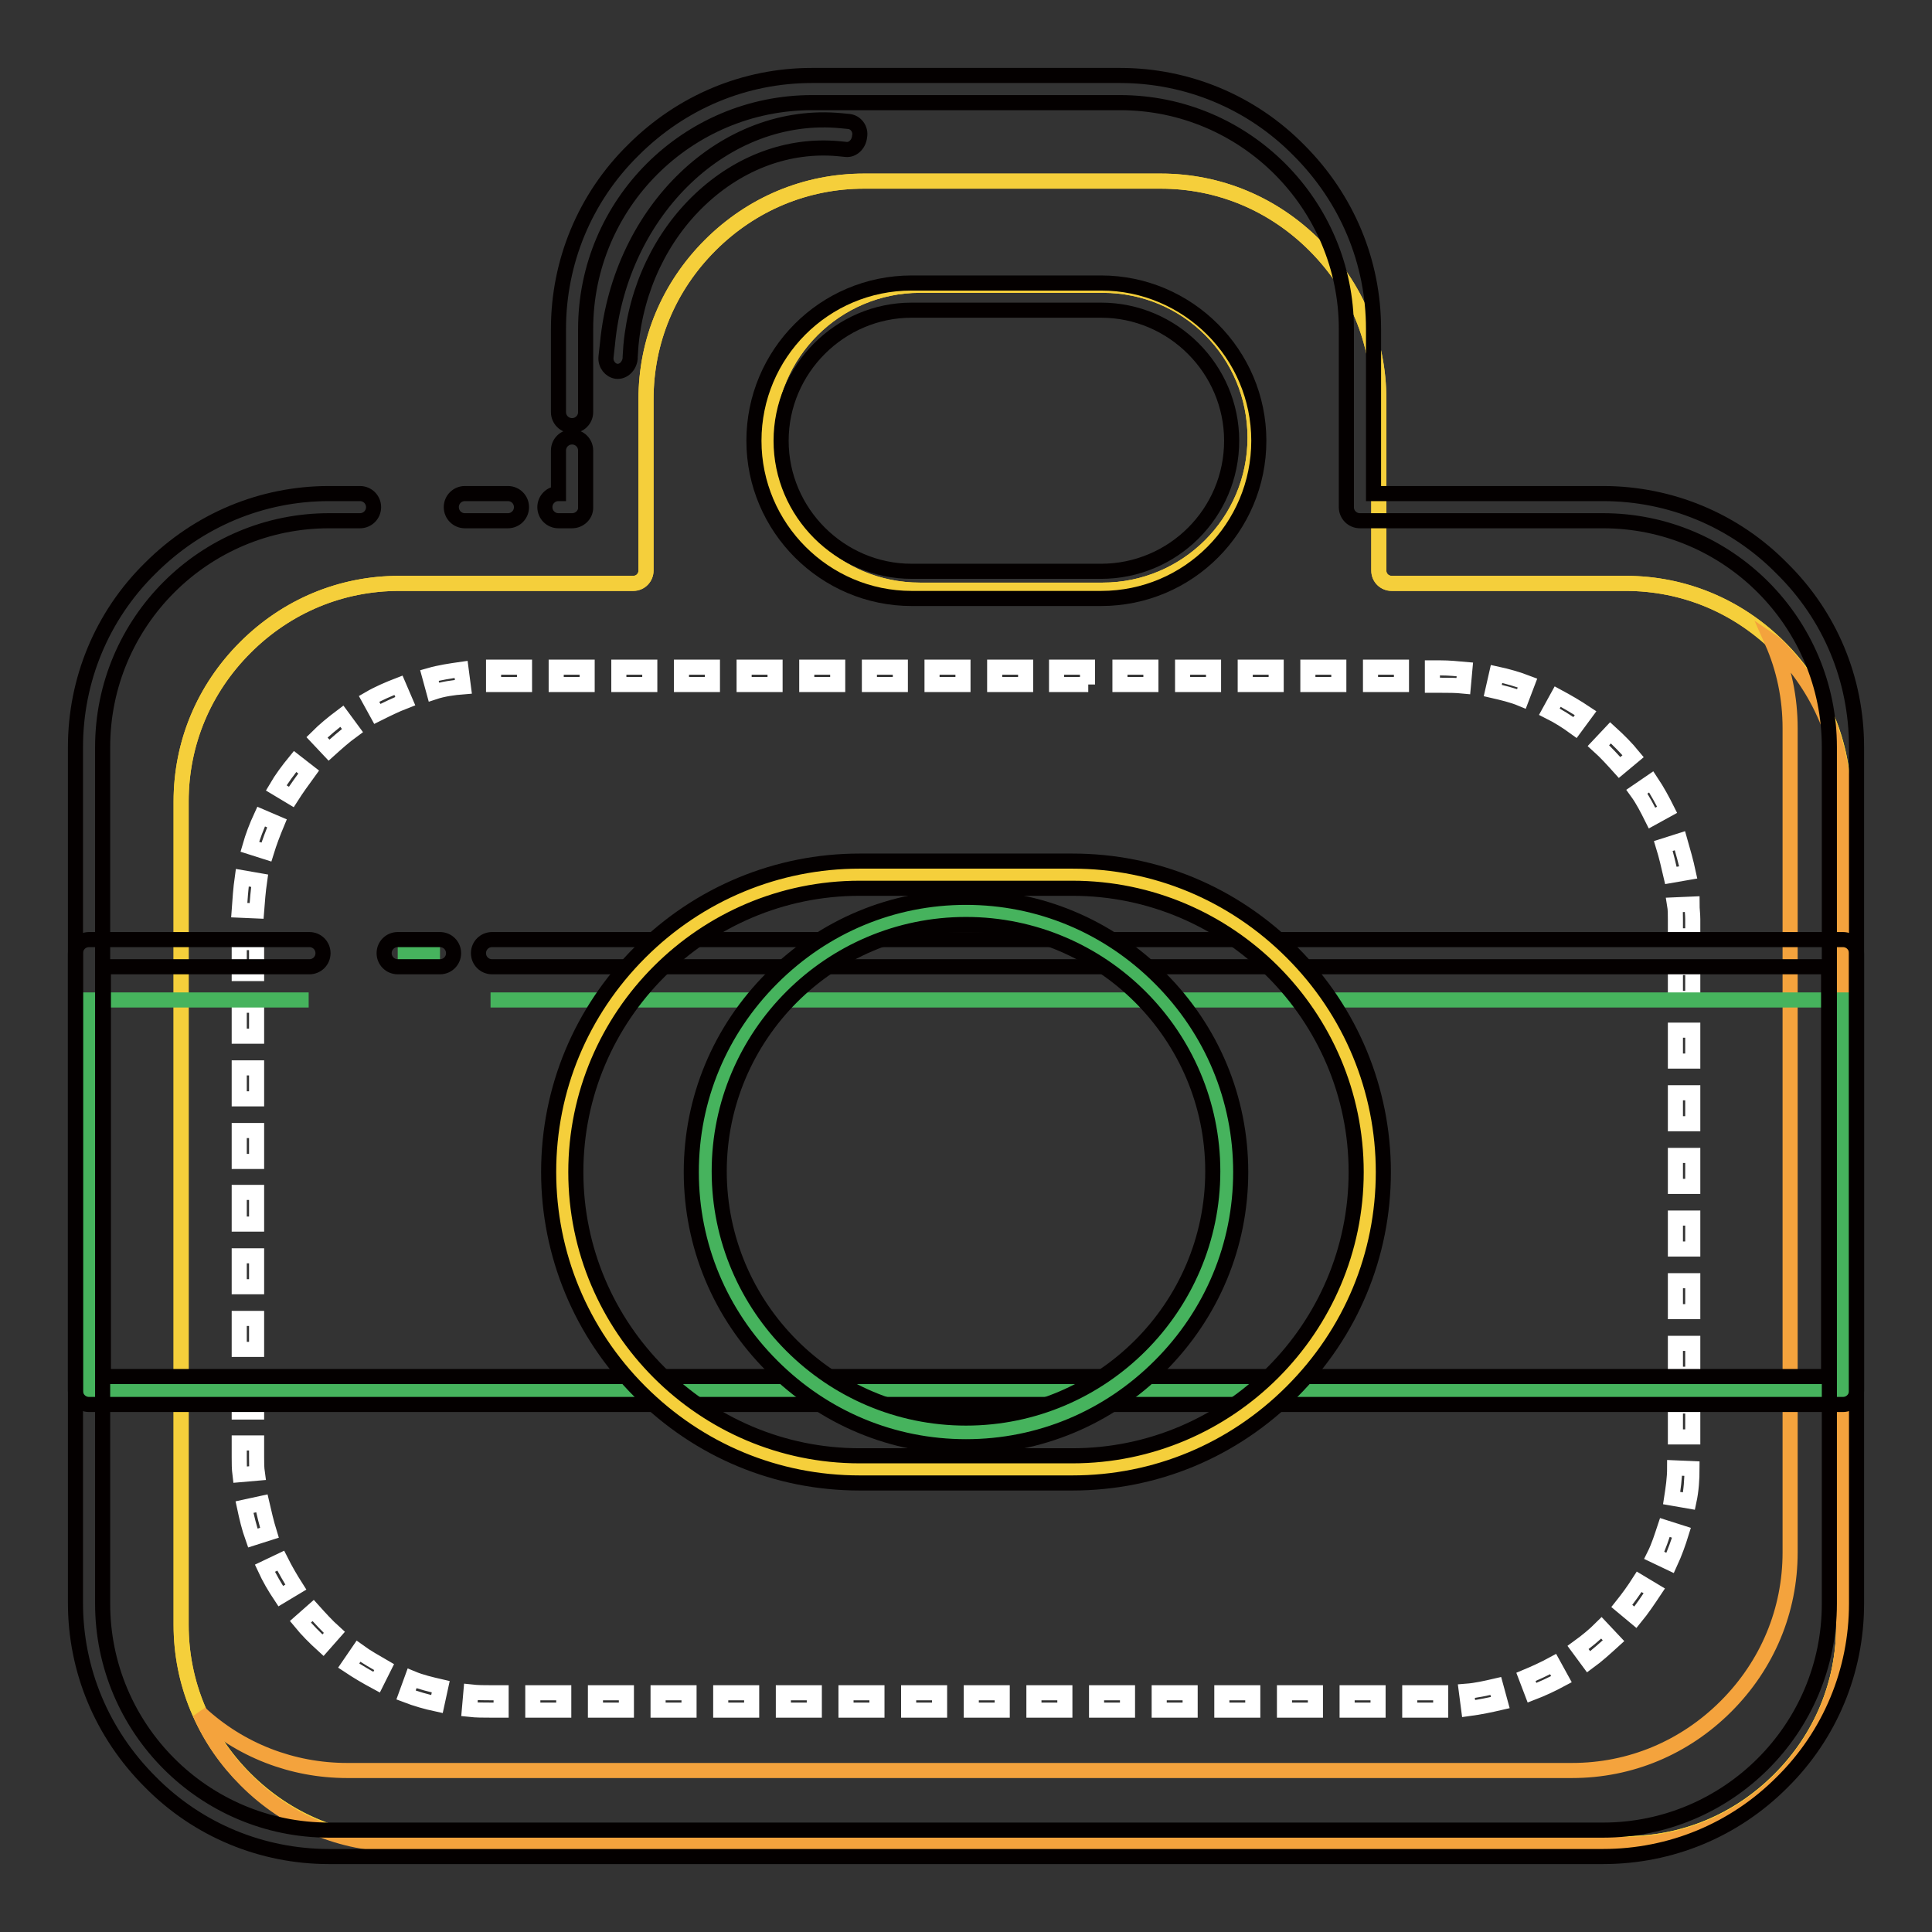
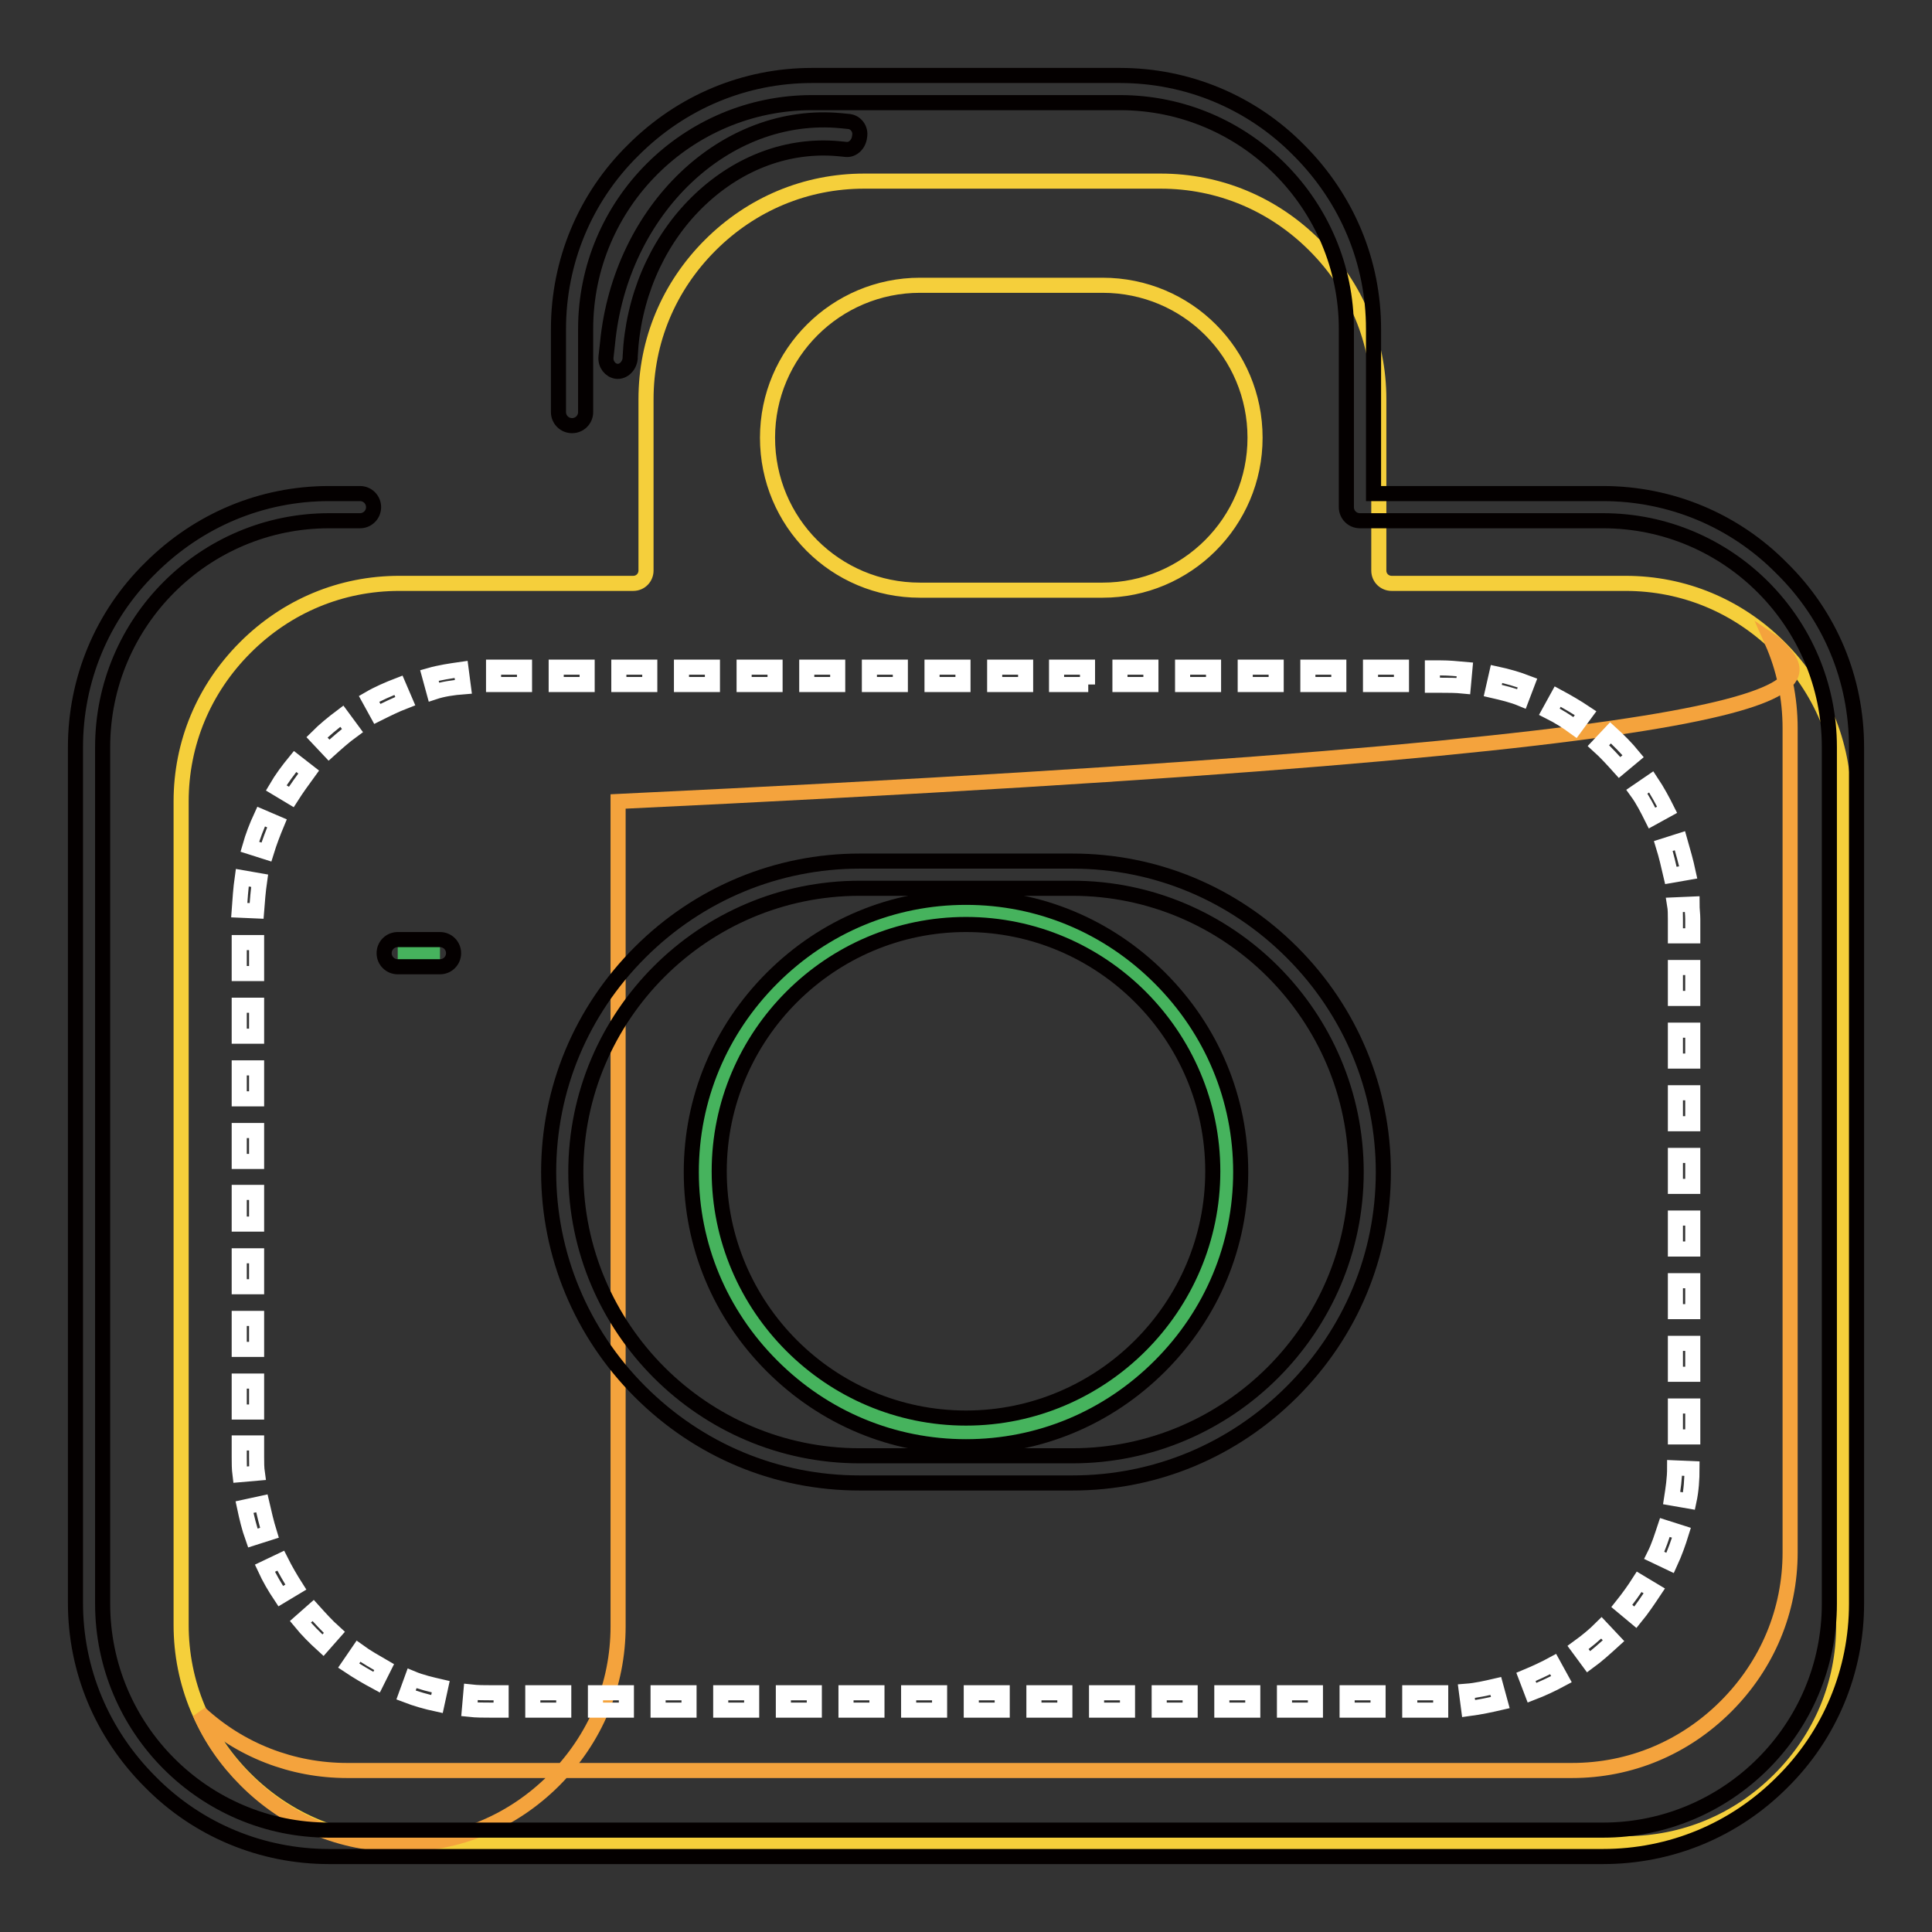
<svg xmlns="http://www.w3.org/2000/svg" version="1.1" x="0px" y="0px" viewBox="0 0 256 256" enable-background="new 0 0 256 256" xml:space="preserve">
  <rect x="0" y="0" width="256" height="256" fill="#333333" stroke="none" />
  <g>
    <path stroke-width="2" fill-opacity="0" stroke="#f5cf3b" d="M52.9,244.2c-7.7,0-14.9-3-20.4-8.5c-5.5-5.5-8.5-12.7-8.5-20.4V106.2c0-7.7,3-14.9,8.5-20.4 c5.5-5.5,12.7-8.5,20.4-8.5h31c1,0,1.7-0.8,1.7-1.7V52.9c0-7.7,3-14.9,8.5-20.4c5.5-5.5,12.7-8.5,20.4-8.5h39.3 c7.7,0,14.9,3,20.4,8.5c5.5,5.5,8.5,12.7,8.5,20.4v22.7c0,1,0.8,1.7,1.7,1.7h31c7.7,0,14.9,3,20.4,8.5c5.5,5.5,8.5,12.7,8.5,20.4 v109.2c0,7.7-3,14.9-8.5,20.4c-5.5,5.5-12.7,8.5-20.4,8.5H52.9z M121.9,37.8c-11.1,0-20.2,9-20.2,20.2s9,20.2,20.2,20.2h24.2 c11.1,0,20.2-9,20.2-20.2s-9-20.2-20.2-20.2H121.9z" />
-     <path stroke-width="2" fill-opacity="0" stroke="#f5cf3b" d="M52.9,244.2c-7.7,0-14.9-3-20.4-8.5c-5.5-5.5-8.5-12.7-8.5-20.4V106.2c0-7.7,3-14.9,8.5-20.4 c5.5-5.5,12.7-8.5,20.4-8.5h31c1,0,1.7-0.8,1.7-1.7V52.9c0-7.7,3-14.9,8.5-20.4c5.5-5.5,12.7-8.5,20.4-8.5h39.3 c7.7,0,14.9,3,20.4,8.5c5.5,5.5,8.5,12.7,8.5,20.4v22.7c0,1,0.8,1.7,1.7,1.7h31c7.7,0,14.9,3,20.4,8.5c5.5,5.5,8.5,12.7,8.5,20.4 v109.2c0,7.7-3,14.9-8.5,20.4c-5.5,5.5-12.7,8.5-20.4,8.5H52.9z M121.9,37.8c-11.1,0-20.2,9-20.2,20.2s9,20.2,20.2,20.2h24.2 c11.1,0,20.2-9,20.2-20.2s-9-20.2-20.2-20.2H121.9z" />
-     <path stroke-width="2" fill-opacity="0" stroke="#f4a33d" d="M235.7,85.8c-0.3-0.3-0.6-0.6-0.9-0.8c1.6,3.6,2.4,7.5,2.4,11.5v109.2c0,7.7-3,14.9-8.5,20.4 c-5.5,5.5-12.7,8.5-20.4,8.5H46c-7.3,0-14.2-2.7-19.5-7.6c1.4,3.3,3.5,6.3,6.1,8.9c5.5,5.5,12.7,8.5,20.4,8.5h162.4 c7.7,0,14.9-3,20.4-8.5c5.5-5.5,8.5-12.7,8.5-20.4V106.2C244.2,98.5,241.1,91.3,235.7,85.8L235.7,85.8z" />
+     <path stroke-width="2" fill-opacity="0" stroke="#f4a33d" d="M235.7,85.8c-0.3-0.3-0.6-0.6-0.9-0.8c1.6,3.6,2.4,7.5,2.4,11.5v109.2c0,7.7-3,14.9-8.5,20.4 c-5.5,5.5-12.7,8.5-20.4,8.5H46c-7.3,0-14.2-2.7-19.5-7.6c1.4,3.3,3.5,6.3,6.1,8.9c5.5,5.5,12.7,8.5,20.4,8.5c7.7,0,14.9-3,20.4-8.5c5.5-5.5,8.5-12.7,8.5-20.4V106.2C244.2,98.5,241.1,91.3,235.7,85.8L235.7,85.8z" />
    <path stroke-width="2" fill-opacity="0" stroke="#ffffff" d="M190.9,226.6h-4.1v-2.3h4.1V226.6z M182.6,226.6h-4.1v-2.3h4.1V226.6z M174.3,226.6h-4.1v-2.3h4.1V226.6z  M166,226.6h-4.1v-2.3h4.1V226.6z M157.7,226.6h-4.1v-2.3h4.1V226.6z M149.4,226.6h-4.1v-2.3h4.1V226.6z M141.1,226.6H137v-2.3h4.1 V226.6z M132.8,226.6h-4.1v-2.3h4.1V226.6z M124.5,226.6h-4.1v-2.3h4.1V226.6z M116.2,226.6h-4.1v-2.3h4.1V226.6z M107.9,226.6 h-4.1v-2.3h4.1V226.6z M99.6,226.6h-4.1v-2.3h4.1V226.6z M91.3,226.6h-4.1v-2.3h4.1V226.6z M83,226.6h-4.1v-2.3H83V226.6z  M74.7,226.6h-4.1v-2.3h4.1V226.6z M66.4,226.6h-1.3c-1,0-2,0-2.9-0.1l0.2-2.3c0.9,0.1,1.8,0.1,2.7,0.1h1.3L66.4,226.6L66.4,226.6z  M194.6,226.4l-0.3-2.3c1.3-0.1,2.6-0.4,3.9-0.7l0.6,2.2C197.5,225.9,196.1,226.2,194.6,226.4z M57.9,225.8 c-1.4-0.3-2.8-0.7-4.1-1.2l0.8-2.2c1.2,0.5,2.5,0.8,3.8,1.1L57.9,225.8z M203,224.3l-0.8-2.1c1.2-0.5,2.5-1.1,3.6-1.7l1.1,2 C205.6,223.2,204.3,223.8,203,224.3z M49.9,222.9c-1.3-0.7-2.5-1.4-3.7-2.2l1.3-1.9c1.1,0.8,2.2,1.4,3.4,2.1L49.9,222.9z  M210.5,220.2l-1.4-1.9c1.1-0.8,2.1-1.6,3.1-2.6l1.6,1.7C212.7,218.4,211.6,219.4,210.5,220.2L210.5,220.2z M42.8,218 c-1.1-1-2.1-2-3-3.1l1.7-1.5c0.9,1,1.8,2,2.8,2.9L42.8,218z M216.7,214.3l-1.8-1.5c0.8-1,1.6-2.1,2.3-3.2l2,1.2 C218.4,212,217.6,213.2,216.7,214.3z M37.2,211.5c-0.8-1.2-1.5-2.4-2.1-3.7l2.1-1c0.6,1.2,1.3,2.4,2,3.5L37.2,211.5L37.2,211.5z  M221.3,207.1l-2.1-1c0.6-1.2,1-2.5,1.4-3.7l2.2,0.7C222.4,204.4,221.9,205.8,221.3,207.1L221.3,207.1z M33.5,203.8 c-0.5-1.4-0.8-2.7-1.1-4.1l2.3-0.5c0.3,1.3,0.6,2.6,1,3.9L33.5,203.8z M223.8,198.9l-2.3-0.4c0.2-1.3,0.4-2.6,0.4-4l2.3,0.1 C224.2,196,224.1,197.5,223.8,198.9z M31.8,195.4c-0.1-0.8-0.1-1.5-0.1-2.3v-1.9H34v1.9c0,0.7,0,1.4,0.1,2.1L31.8,195.4z  M224.3,190.4H222v-4.1h2.3V190.4z M34,187.1h-2.3v-4.1H34V187.1z M224.3,182.1H222V178h2.3V182.1z M34,178.8h-2.3v-4.1H34V178.8z  M224.3,173.8H222v-4.1h2.3V173.8z M34,170.5h-2.3v-4.1H34V170.5z M224.3,165.5H222v-4.1h2.3V165.5z M34,162.2h-2.3V158H34V162.2z  M224.3,157.2H222v-4.1h2.3V157.2z M34,153.9h-2.3v-4.1H34V153.9z M224.3,148.9H222v-4.1h2.3V148.9z M34,145.6h-2.3v-4.1H34V145.6z  M224.3,140.6H222v-4.1h2.3V140.6z M34,137.3h-2.3v-4.1H34V137.3z M224.3,132.3H222v-4.1h2.3V132.3z M34,129h-2.3v-4.1H34V129z  M224.3,124H222v-2.2c0-0.6,0-1.3-0.1-1.9l2.3-0.1c0,0.7,0.1,1.3,0.1,2V124z M34,120.7l-2.3-0.1c0.1-1.4,0.2-2.9,0.4-4.3l2.3,0.4 C34.2,118.1,34.1,119.4,34,120.7z M221.4,116c-0.3-1.3-0.6-2.6-1-3.9l2.2-0.7c0.4,1.4,0.8,2.8,1.1,4.2L221.4,116z M35.3,112.9 l-2.2-0.7c0.4-1.4,0.9-2.7,1.5-4l2.1,0.9C36.2,110.3,35.7,111.6,35.3,112.9z M218.9,108.4c-0.6-1.2-1.2-2.4-2-3.5l1.9-1.3 c0.8,1.2,1.5,2.5,2.1,3.7L218.9,108.4L218.9,108.4z M38.6,105.6l-2-1.2c0.7-1.2,1.6-2.4,2.5-3.5l1.8,1.4 C40.1,103.4,39.3,104.5,38.6,105.6z M214.6,101.7c-0.9-1-1.8-2-2.8-2.9l1.6-1.7c1.1,1,2.1,2,3,3.1L214.6,101.7L214.6,101.7z  M43.6,99.4L42,97.7c1-1,2.1-1.9,3.3-2.8l1.4,1.9C45.6,97.6,44.6,98.5,43.6,99.4z M208.7,96.4c-1.1-0.8-2.2-1.5-3.4-2.1l1.1-2 c1.3,0.7,2.5,1.4,3.7,2.2L208.7,96.4z M50,94.6l-1.1-2c1.2-0.7,2.6-1.3,3.9-1.8l0.9,2.1C52.4,93.4,51.2,94,50,94.6z M201.6,92.6 c-1.2-0.5-2.5-0.8-3.8-1.1l0.5-2.2c1.4,0.3,2.8,0.7,4.1,1.2L201.6,92.6z M57.5,91.7l-0.6-2.2c1.4-0.4,2.8-0.6,4.2-0.8l0.3,2.3 C60.1,91.1,58.7,91.3,57.5,91.7z M193.9,90.9c-1-0.1-2-0.1-3-0.1h-1.1v-2.3h1.1c1.1,0,2.1,0.1,3.2,0.2L193.9,90.9z M185.7,90.7 h-4.1v-2.3h4.1V90.7z M177.4,90.7h-4.1v-2.3h4.1V90.7z M169.1,90.7h-4.1v-2.3h4.1V90.7z M160.8,90.7h-4.1v-2.3h4.1V90.7z  M152.5,90.7h-4.1v-2.3h4.1V90.7z M144.2,90.7H140v-2.3h4.1V90.7z M135.9,90.7h-4.1v-2.3h4.1V90.7z M127.6,90.7h-4.1v-2.3h4.1V90.7 z M119.3,90.7h-4.1v-2.3h4.1V90.7z M111,90.7h-4.1v-2.3h4.1V90.7z M102.7,90.7h-4.1v-2.3h4.1V90.7z M94.4,90.7h-4.1v-2.3h4.1V90.7z  M86.1,90.7H82v-2.3h4.1V90.7z M77.8,90.7h-4.1v-2.3h4.1V90.7z M69.5,90.7h-4.1v-2.3h4.1V90.7z" />
-     <path stroke-width="2" fill-opacity="0" stroke="#46b35d" d="M65,132.5h179.1v51.7H11.7v-51.7h29.2" />
-     <path stroke-width="2" fill-opacity="0" stroke="#040000" d="M244.2,186.1H11.8c-1,0-1.8-0.8-1.8-1.8v-58c0-1,0.8-1.8,1.8-1.8H41c1,0,1.8,0.8,1.8,1.8s-0.8,1.8-1.8,1.8 H13.7v54.3h228.6v-54.3H65.2c-1,0-1.8-0.8-1.8-1.8s0.8-1.8,1.8-1.8h179c1,0,1.8,0.8,1.8,1.8v58C246,185.3,245.2,186.1,244.2,186.1z " />
    <path stroke-width="2" fill-opacity="0" stroke="#46b35d" d="M52.7,126.3h5.6" />
    <path stroke-width="2" fill-opacity="0" stroke="#040000" d="M58.3,128.1h-5.6c-1,0-1.8-0.8-1.8-1.8s0.8-1.8,1.8-1.8h5.6c1,0,1.8,0.8,1.8,1.8S59.3,128.1,58.3,128.1z" />
-     <path stroke-width="2" fill-opacity="0" stroke="#f5cf3b" d="M142.1,194.7h-28.2c-21.7,0-39.4-17.7-39.4-39.4c0-21.7,17.7-39.4,39.4-39.4h28.2 c21.7,0,39.4,17.7,39.4,39.4C181.5,176.9,163.8,194.7,142.1,194.7z" />
    <path stroke-width="2" fill-opacity="0" stroke="#040000" d="M142.1,196.5h-28.2c-11,0-21.3-4.3-29.1-12.1c-7.8-7.8-12.1-18.2-12.1-29.1c0-11,4.3-21.3,12.1-29.1 c7.8-7.8,18.2-12.1,29.1-12.1h28.2c11,0,21.3,4.3,29.1,12.1c7.8,7.8,12.1,18.2,12.1,29.1c0,11-4.3,21.3-12.1,29.1 C163.4,192.2,153.1,196.5,142.1,196.5z M113.9,117.7c-20.7,0-37.6,16.9-37.6,37.6c0,20.7,16.9,37.6,37.6,37.6h28.2 c20.7,0,37.6-16.9,37.6-37.6c0-20.7-16.9-37.6-37.6-37.6H113.9z" />
    <path stroke-width="2" fill-opacity="0" stroke="#46b35d" d="M128,189.8c-19,0-34.6-15.6-34.6-34.6s15.6-34.6,34.6-34.6s34.6,15.6,34.6,34.6S147,189.8,128,189.8z" />
    <path stroke-width="2" fill-opacity="0" stroke="#040000" d="M128,191.7c-9.7,0-18.8-3.8-25.7-10.7c-6.9-6.9-10.7-16-10.7-25.7c0-9.7,3.8-18.8,10.7-25.7 c6.9-6.9,16-10.7,25.7-10.7c9.7,0,18.8,3.8,25.7,10.7c6.9,6.9,10.7,16,10.7,25.7c0,9.7-3.8,18.8-10.7,25.7 C146.8,187.9,137.7,191.7,128,191.7z M128,122.5c-18,0-32.7,14.7-32.7,32.7c0,18,14.7,32.7,32.7,32.7s32.7-14.7,32.7-32.7 C160.7,137.2,146,122.5,128,122.5z M112.5,16.1L112.5,16.1L112.5,16.1l-1-0.1c-15.4-1.5-29.3,11.8-31,29.5l-0.2,1.8h0 c-0.1,1,0.6,1.8,1.4,1.9c0.9,0.1,1.7-0.7,1.8-1.7c0-0.1,0-0.2,0-0.2l0.1-1.5c0.7-7.6,4-14.5,9.2-19.4c5.2-4.9,11.7-7.3,18.3-6.7 l1,0.1v0c0,0,0,0,0,0c0.9,0.1,1.7-0.7,1.8-1.7C114.1,17.1,113.4,16.2,112.5,16.1z" />
    <path stroke-width="2" fill-opacity="0" stroke="#040000" d="M212.4,246H43.6c-8.9,0-17.4-3.5-23.7-9.9c-6.4-6.4-9.9-14.8-9.9-23.7V99c0-8.9,3.5-17.4,9.9-23.7 c6.4-6.4,14.8-9.9,23.7-9.9h4.1c1,0,1.8,0.8,1.8,1.8c0,1-0.8,1.8-1.8,1.8h-4.1c-16.5,0-30,13.4-30,30v113.5c0,16.5,13.4,30,30,30 h168.8c16.5,0,30-13.4,30-30V99c0-16.5-13.4-30-30-30h-32.2c-1,0-1.8-0.8-1.8-1.8V43.6c0-16.5-13.4-30-30-30h-40.8 c-16.5,0-30,13.4-30,30v11c0,1-0.8,1.8-1.8,1.8c-1,0-1.8-0.8-1.8-1.8v-11c0-8.9,3.5-17.4,9.9-23.7c6.4-6.4,14.8-9.9,23.7-9.9h40.8 c8.9,0,17.4,3.5,23.7,9.9c6.4,6.4,9.9,14.8,9.9,23.7v21.8h30.4c8.9,0,17.4,3.5,23.7,9.9C242.5,81.6,246,90,246,99v113.5 c0,8.9-3.5,17.4-9.9,23.7C229.8,242.5,221.4,246,212.4,246L212.4,246z" />
-     <path stroke-width="2" fill-opacity="0" stroke="#040000" d="M145.9,37.5h-25.1c-11.6,0-20.9,9.4-20.9,20.9s9.4,20.9,20.9,20.9h25.1c11.6,0,20.9-9.4,20.9-20.9 S157.4,37.5,145.9,37.5L145.9,37.5z M145.9,75.7h-25.1c-9.5,0-17.3-7.8-17.3-17.3s7.8-17.3,17.3-17.3h25.1 c9.5,0,17.3,7.8,17.3,17.3C163.2,68,155.4,75.7,145.9,75.7z M75.8,69H74c-1,0-1.8-0.8-1.8-1.8c0-1,0.8-1.8,1.8-1.8h0v-5.7 c0-1,0.8-1.8,1.8-1.8c1,0,1.8,0.8,1.8,1.8v7.6C77.6,68.2,76.8,69,75.8,69z M67.3,69h-5.7c-1,0-1.8-0.8-1.8-1.8c0-1,0.8-1.8,1.8-1.8 h5.7c1,0,1.8,0.8,1.8,1.8C69.1,68.2,68.3,69,67.3,69z" />
  </g>
</svg>